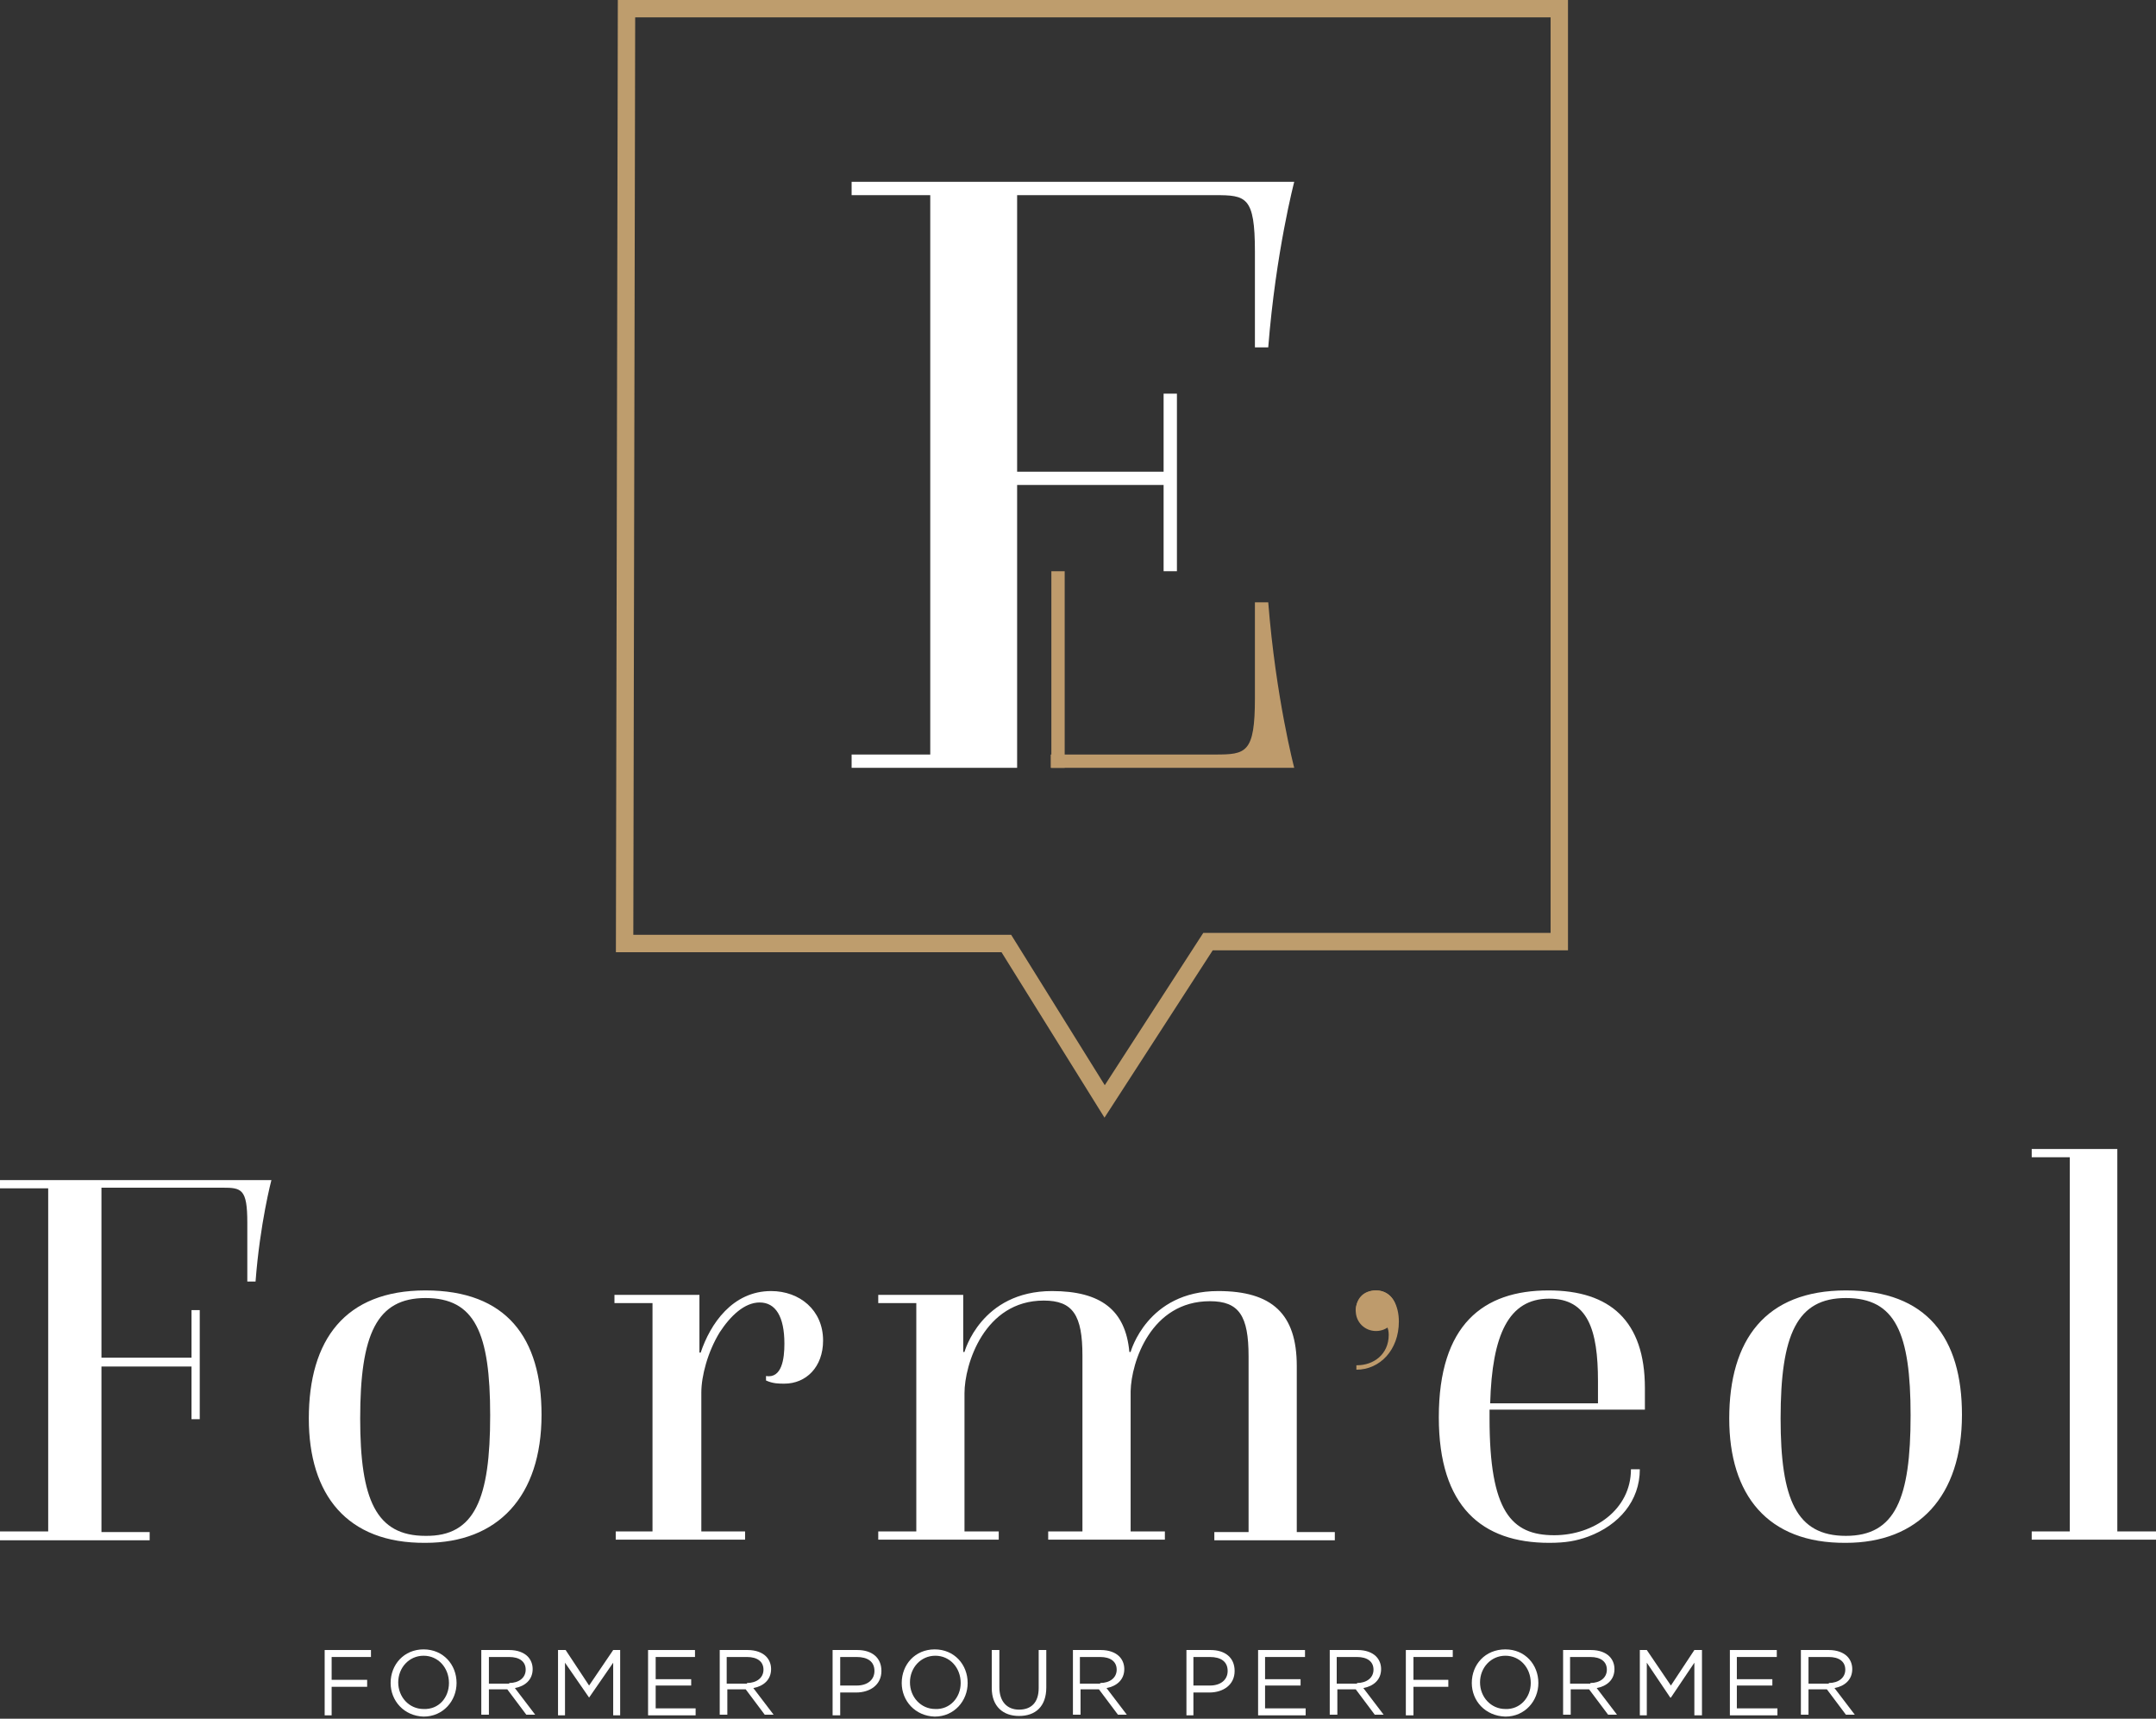
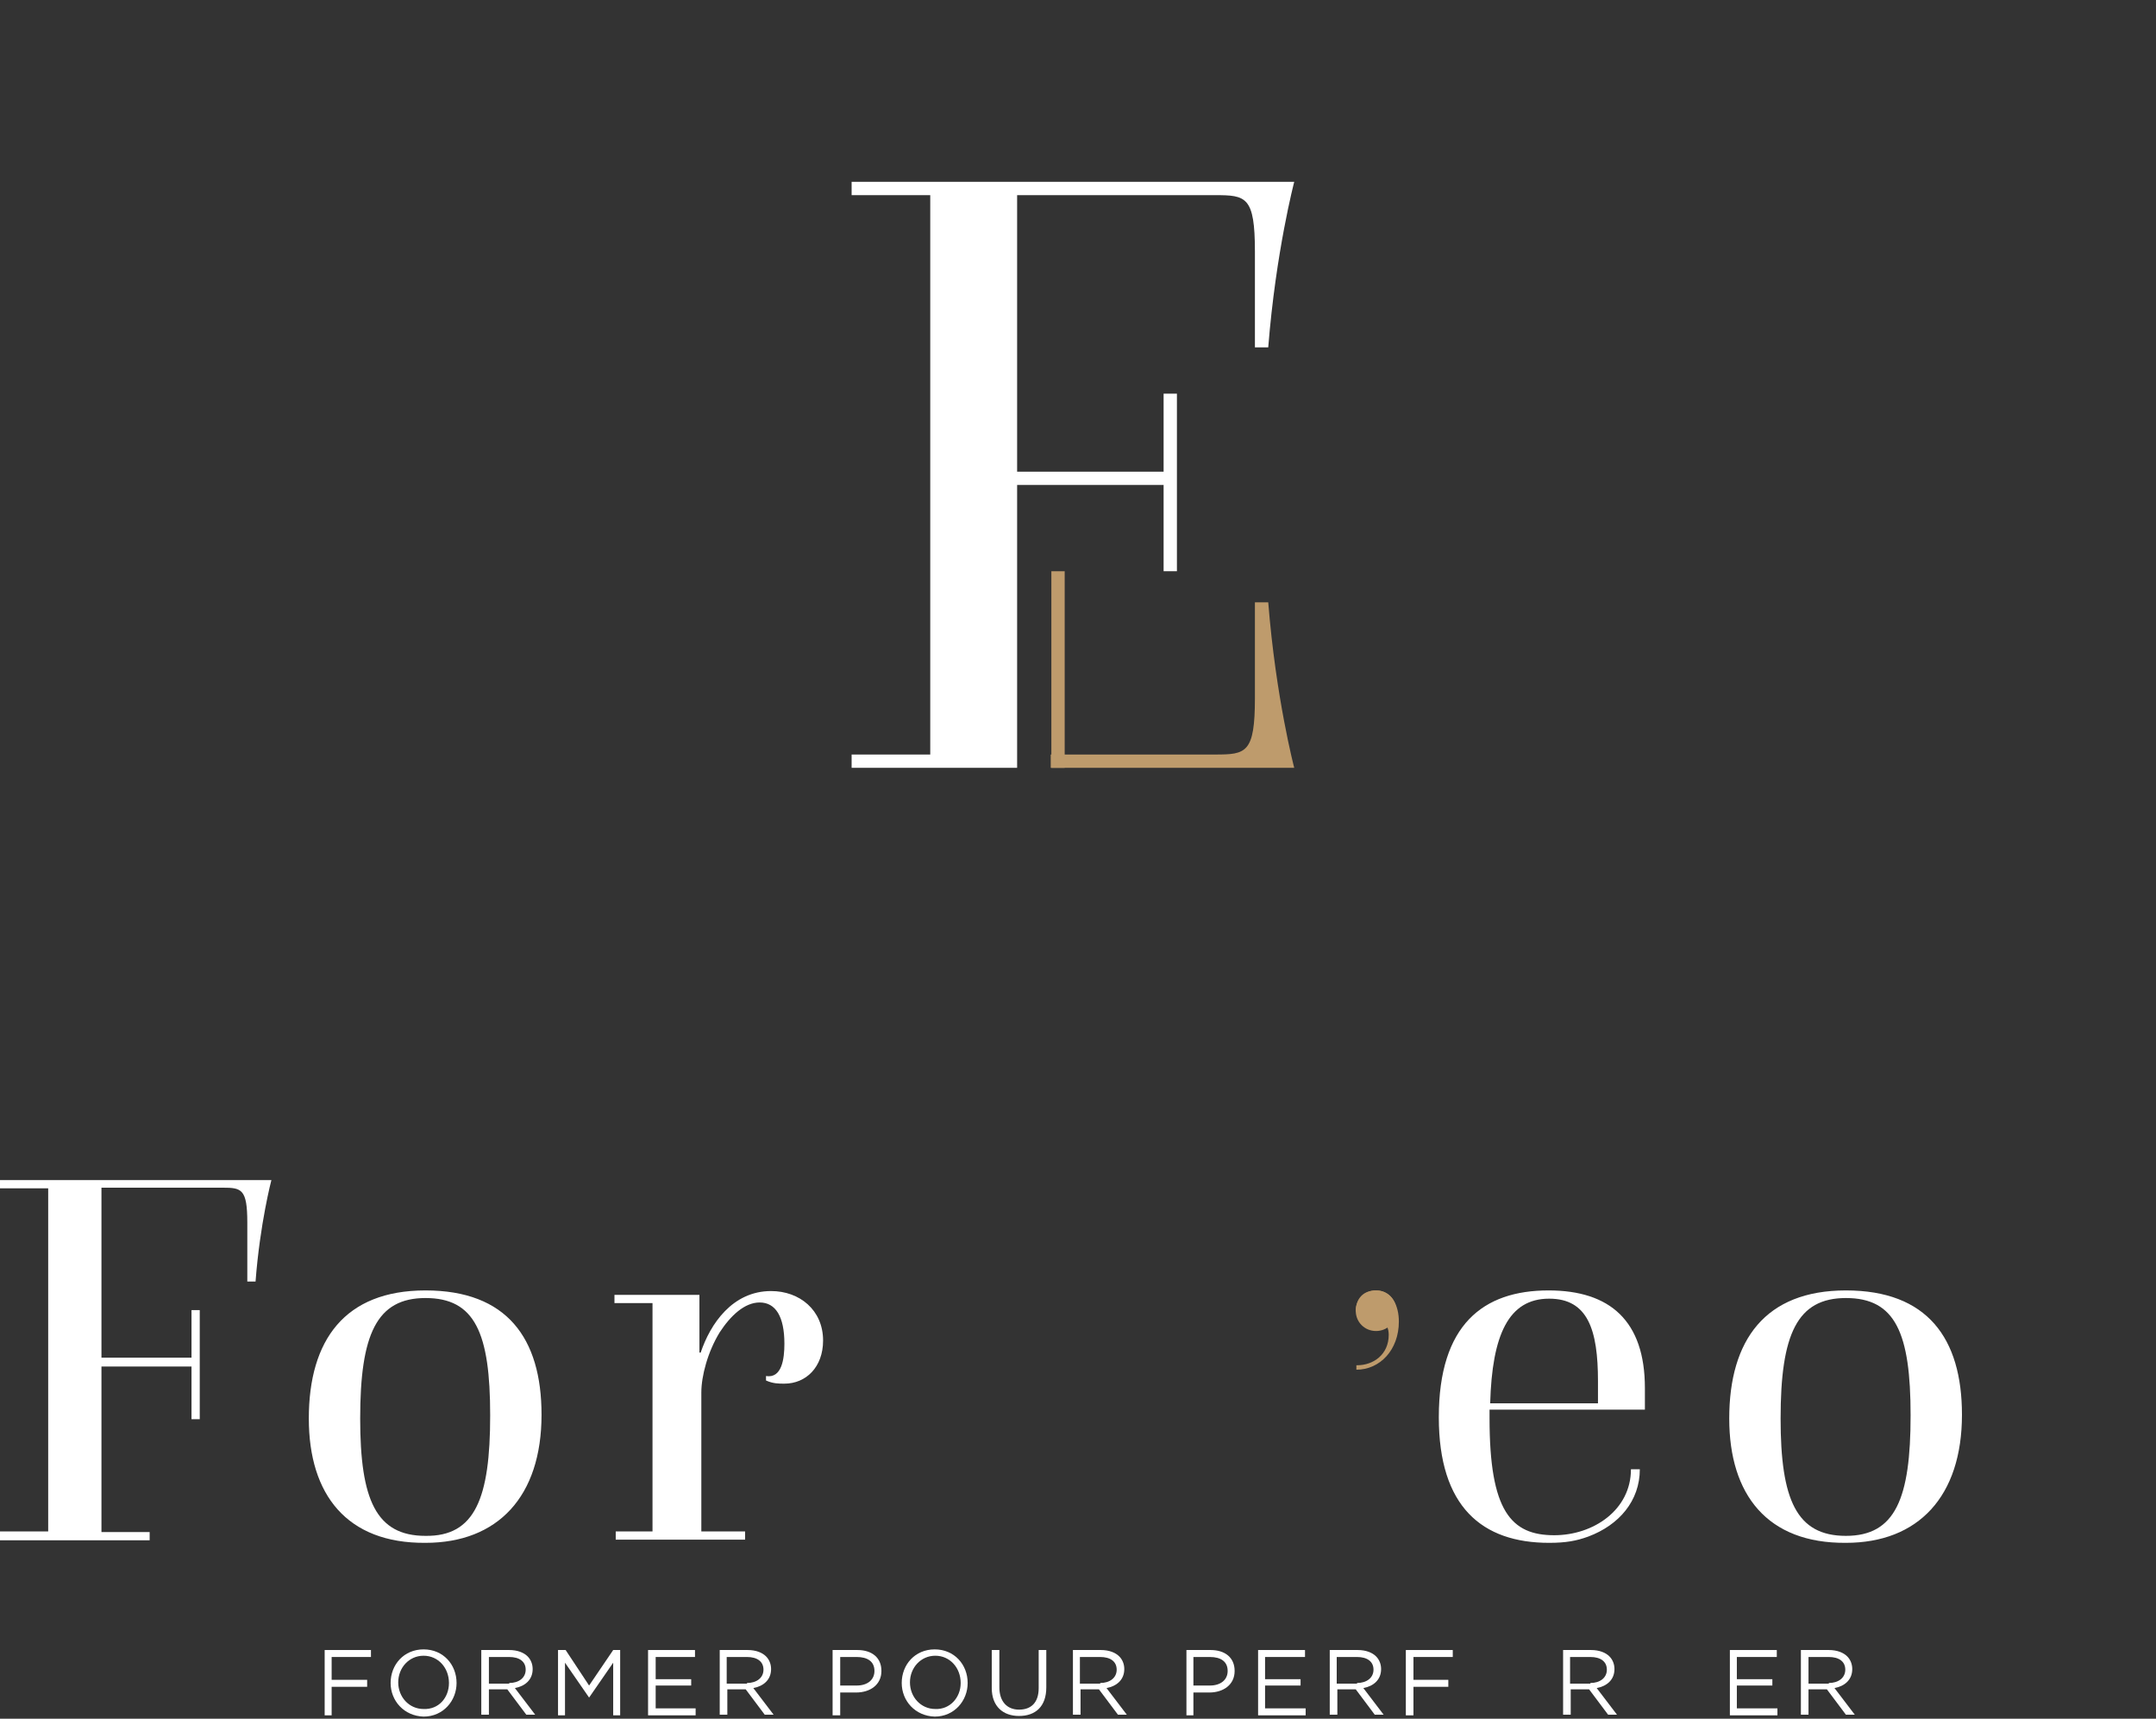
<svg xmlns="http://www.w3.org/2000/svg" width="340" height="271" viewBox="0 0 340 271" fill="none">
  <rect x="0" y="0" width="340" height="271" fill="#333333" stroke="none" />
  <path d="M0 241.471H7.6V187.371H0V186.071H42.8C42.8 186.071 41 192.871 40.3 202.071H39V192.771C39 187.471 38.1 187.271 35.1 187.271H16V214.071H30.2V206.571H31.5V223.771H30.2V215.471H16V241.571H23.6V242.871H0V241.471Z" fill="white" />
  <path d="M48.7 223.671C48.7 211.271 54.4 203.471 67.1 203.471C79.9 203.471 85.4 210.971 85.4 223.071C85.4 235.971 78.5 243.271 67.1 243.271C54.7 243.371 48.7 235.671 48.7 223.671ZM77.3 223.171C77.3 210.171 74.9 204.671 67.1 204.671C59.4 204.671 56.8 210.371 56.8 223.671C56.8 236.471 59.3 242.171 67.1 242.171C74.9 242.271 77.3 236.271 77.3 223.171Z" fill="white" />
  <path d="M96.9 241.471H102.9V205.471H96.9V204.171H110.3V213.271H110.5C112 208.771 115.5 203.571 121.6 203.571C126.1 203.571 129.8 206.571 129.8 211.371C129.8 215.571 127.1 218.171 123.7 218.171C122.8 218.171 121.9 218.171 120.8 217.671V216.971C123.3 217.371 123.7 214.271 123.7 211.871C123.7 207.571 122.3 205.371 119.8 205.371C117.4 205.371 115.2 207.471 113.5 210.071C111.6 213.171 110.6 216.971 110.6 219.571V241.471H117.5V242.771H97.1V241.471H96.9Z" fill="white" />
-   <path d="M138.5 241.471H144.5V205.471H138.5V204.171H151.9V213.171H152.1C152.1 213.171 154.7 203.571 165.9 203.571C173.6 203.571 177.5 206.571 178.1 213.171H178.3C178.3 213.171 180.9 203.571 192.1 203.571C200.6 203.571 204.5 207.171 204.5 215.371V241.571H210.5V242.871H191.5V241.571H196.9V213.871C196.9 207.471 195.4 205.171 190.8 205.171C181.5 205.171 178.4 214.771 178.3 219.371V241.471H183.7V242.771H165.3V241.471H170.7V213.771C170.7 207.371 169.2 205.071 164.6 205.071C155.2 205.071 152.1 215.171 152.1 219.671V241.471H157.5V242.771H138.5V241.471Z" fill="white" />
  <path d="M234.9 223.671C234.9 238.271 238.3 242.071 245.1 242.071C251.3 242.071 257.2 238.071 257.2 231.671H258.6C258.6 236.671 255.3 240.471 250.5 242.271C248.6 242.971 246.9 243.271 244.3 243.271C233.7 243.271 226.9 237.571 226.9 223.471C226.9 208.871 233.9 203.471 244.2 203.471C253.9 203.471 259.4 208.271 259.4 218.871V222.271H234.9V223.671ZM252 221.171V217.771C252 209.671 250.4 204.771 244.3 204.771C237.9 204.771 235.3 210.471 235 221.271H252V221.171Z" fill="white" />
  <path d="M272.7 223.671C272.7 211.271 278.4 203.471 291.1 203.471C303.9 203.471 309.4 210.971 309.4 223.071C309.4 235.971 302.5 243.271 291.1 243.271C278.7 243.371 272.7 235.671 272.7 223.671ZM301.3 223.171C301.3 210.171 298.9 204.671 291.1 204.671C283.4 204.671 280.8 210.371 280.8 223.671C280.8 236.471 283.3 242.171 291.1 242.171C298.9 242.171 301.3 236.271 301.3 223.171Z" fill="white" />
-   <path d="M320.4 241.471H326.4V182.471H320.4V181.171H333.9V241.471H340V242.771H320.4V241.471Z" fill="white" />
  <path d="M51.2 260.171H58.5V261.271H52.3V264.871H57.9V265.971H52.3V270.471H51.2V260.171Z" fill="white" />
  <path d="M61.6 265.371C61.6 262.471 63.7 260.071 66.8 260.071C69.9 260.071 72 262.471 72 265.371C72 268.171 69.9 270.671 66.8 270.671C63.7 270.571 61.6 268.171 61.6 265.371ZM70.8 265.371C70.8 262.971 69.1 261.071 66.8 261.071C64.5 261.071 62.8 262.971 62.8 265.271C62.8 267.571 64.5 269.471 66.8 269.471C69.2 269.571 70.8 267.671 70.8 265.371Z" fill="white" />
  <path d="M75.9 260.171H80.3C81.6 260.171 82.6 260.571 83.2 261.171C83.7 261.671 84 262.371 84 263.171C84 264.871 82.8 265.871 81.2 266.171L84.4 270.371H83L80 266.371H77.1V270.371H75.9V260.171ZM80.3 265.371C81.8 265.371 82.9 264.571 82.9 263.271C82.9 261.971 81.9 261.271 80.3 261.271H77.1V265.471H80.3V265.371Z" fill="white" />
  <path d="M88 260.171H89.2L92.9 265.771L96.7 260.171H97.8V270.471H96.7V262.171L92.9 267.671L89.1 262.171V270.471H88V260.171Z" fill="white" />
  <path d="M102.2 260.171H109.6V261.271H103.4V264.771H109V265.771H103.4V269.371H109.7V270.471H102.2V260.171Z" fill="white" />
  <path d="M113.5 260.171H117.9C119.2 260.171 120.2 260.571 120.8 261.171C121.3 261.671 121.6 262.371 121.6 263.171C121.6 264.871 120.4 265.871 118.8 266.171L122 270.371H120.6L117.6 266.371H114.7V270.371H113.5V260.171ZM117.8 265.371C119.3 265.371 120.4 264.571 120.4 263.271C120.4 261.971 119.4 261.271 117.8 261.271H114.6V265.471H117.8V265.371Z" fill="white" />
  <path d="M131.4 260.171H135.2C137.5 260.171 139 261.371 139 263.471C139 265.671 137.2 266.871 135 266.871H132.5V270.471H131.3V260.171H131.4ZM135.1 265.771C136.8 265.771 137.9 264.871 137.9 263.471C137.9 261.971 136.8 261.271 135.1 261.271H132.5V265.771H135.1Z" fill="white" />
  <path d="M142.2 265.371C142.2 262.471 144.3 260.071 147.4 260.071C150.5 260.071 152.6 262.471 152.6 265.371C152.6 268.171 150.5 270.671 147.4 270.671C144.3 270.571 142.2 268.171 142.2 265.371ZM151.5 265.371C151.5 262.971 149.8 261.071 147.5 261.071C145.2 261.071 143.5 262.971 143.5 265.271C143.5 267.571 145.2 269.471 147.5 269.471C149.8 269.571 151.5 267.671 151.5 265.371Z" fill="white" />
  <path d="M156.4 266.171V260.171H157.6V266.071C157.6 268.271 158.8 269.571 160.7 269.571C162.6 269.571 163.8 268.471 163.8 266.171V260.171H165V266.071C165 269.071 163.3 270.571 160.7 270.571C158.2 270.571 156.4 269.071 156.4 266.171Z" fill="white" />
  <path d="M169.2 260.171H173.6C174.9 260.171 175.9 260.571 176.5 261.171C177 261.671 177.3 262.371 177.3 263.171C177.3 264.871 176.1 265.871 174.5 266.171L177.7 270.371H176.3L173.3 266.371H170.4V270.371H169.2V260.171ZM173.5 265.371C175 265.371 176.1 264.571 176.1 263.271C176.1 261.971 175.1 261.271 173.5 261.271H170.3V265.471H173.5V265.371Z" fill="white" />
  <path d="M187.1 260.171H190.9C193.2 260.171 194.7 261.371 194.7 263.471C194.7 265.671 192.9 266.871 190.7 266.871H188.2V270.471H187.1V260.171ZM190.8 265.771C192.5 265.771 193.6 264.871 193.6 263.471C193.6 261.971 192.5 261.271 190.8 261.271H188.2V265.771H190.8Z" fill="white" />
  <path d="M198.4 260.171H205.8V261.271H199.5V264.771H205.1V265.771H199.5V269.371H205.9V270.471H198.4V260.171Z" fill="white" />
  <path d="M209.7 260.171H214.1C215.4 260.171 216.4 260.571 217 261.171C217.5 261.671 217.8 262.371 217.8 263.171C217.8 264.871 216.6 265.871 215 266.171L218.2 270.371H216.8L213.8 266.371H210.9V270.371H209.7V260.171ZM214 265.371C215.5 265.371 216.6 264.571 216.6 263.271C216.6 261.971 215.6 261.271 214 261.271H210.8V265.471H214V265.371Z" fill="white" />
  <path d="M221.7 260.171H229.1V261.271H222.9V264.871H228.4V265.971H222.9V270.471H221.7V260.171Z" fill="white" />
-   <path d="M232.1 265.371C232.1 262.471 234.2 260.071 237.4 260.071C240.5 260.071 242.6 262.471 242.6 265.371C242.6 268.171 240.5 270.671 237.4 270.671C234.2 270.571 232.1 268.171 232.1 265.371ZM241.4 265.371C241.4 262.971 239.7 261.071 237.4 261.071C235.1 261.071 233.4 262.971 233.4 265.271C233.4 267.571 235.1 269.471 237.4 269.471C239.7 269.571 241.4 267.671 241.4 265.371Z" fill="white" />
  <path d="M246.5 260.171H250.9C252.2 260.171 253.2 260.571 253.8 261.171C254.3 261.671 254.6 262.371 254.6 263.171C254.6 264.871 253.4 265.871 251.8 266.171L255 270.371H253.6L250.6 266.371H247.7V270.371H246.5V260.171ZM250.8 265.371C252.3 265.371 253.4 264.571 253.4 263.271C253.4 261.971 252.4 261.271 250.8 261.271H247.6V265.471H250.8V265.371Z" fill="white" />
-   <path d="M258.6 260.171H259.7L263.5 265.771L267.2 260.171H268.4V270.471H267.2V262.171L263.5 267.671H263.4L259.7 262.171V270.471H258.6V260.171Z" fill="white" />
  <path d="M272.8 260.171H280.2V261.271H273.9V264.771H279.5V265.771H273.9V269.371H280.3V270.471H272.8V260.171Z" fill="white" />
  <path d="M284 260.171H288.4C289.7 260.171 290.7 260.571 291.3 261.171C291.8 261.671 292.1 262.371 292.1 263.171C292.1 264.871 290.9 265.871 289.3 266.171L292.5 270.371H291.1L288.1 266.371H285.2V270.371H284V260.171ZM288.4 265.371C289.9 265.371 291 264.571 291 263.271C291 261.971 290 261.271 288.4 261.271H285.2V265.471H288.4V265.371Z" fill="white" />
  <path d="M214 215.271C216.6 215.271 219 213.571 219 210.471C219 208.571 217.6 206.771 213.8 206.771C213.8 204.971 214.8 203.471 217 203.471C219.5 203.471 220.6 205.871 220.6 208.371C220.6 212.871 217.6 215.971 213.9 215.971V215.271H214Z" fill="#BE9B6C" />
  <path d="M220.2 206.671C220.2 208.471 218.8 209.871 217 209.871C215.2 209.871 213.8 208.471 213.8 206.671C213.8 204.871 215.2 203.471 217 203.471C218.8 203.471 220.2 204.871 220.2 206.671Z" fill="#BE9B6C" />
  <path d="M134.3 118.971H146.7V30.771H134.3V28.671H204.1C204.1 28.671 201.2 39.671 200 54.771H197.9V39.671C197.9 30.971 196.5 30.771 191.6 30.771H160.4V74.371H183.5V62.071H185.6V90.071H183.5V76.471H160.4V118.971V121.071H134.3V118.971Z" fill="white" />
  <path d="M165.8 121.071H204.1C204.1 121.071 201.2 110.071 200 94.971H197.9V110.071C197.9 118.771 196.5 118.971 191.6 118.971H165.7V121.071H165.8Z" fill="#BE9B6C" />
  <path d="M167.9 90.071H165.8V121.071H167.9V90.071Z" fill="#BE9B6C" />
-   <path d="M98.8 1.371H245.9V148.471H190.5L174.2 173.671L158.7 148.771H98.5L98.8 1.371Z" stroke="#BE9D6D" stroke-width="2.742" stroke-miterlimit="10" stroke-linecap="round" />
</svg>